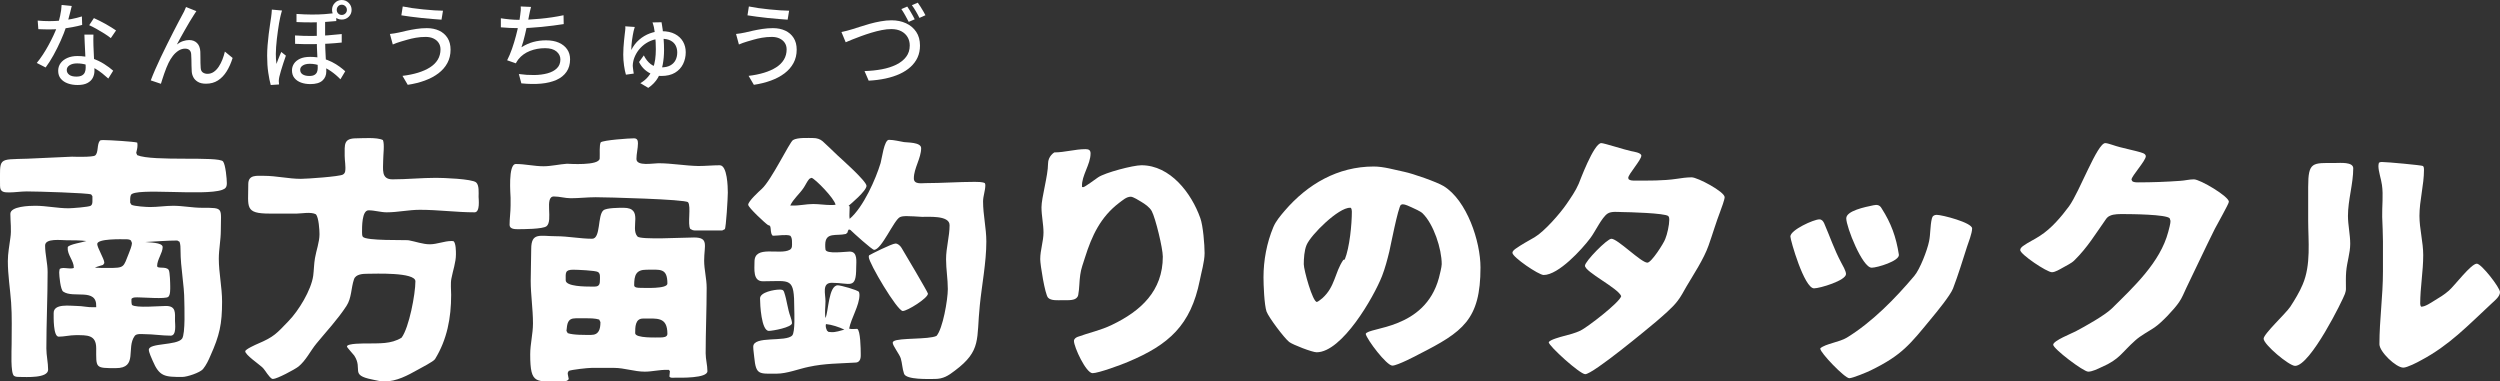
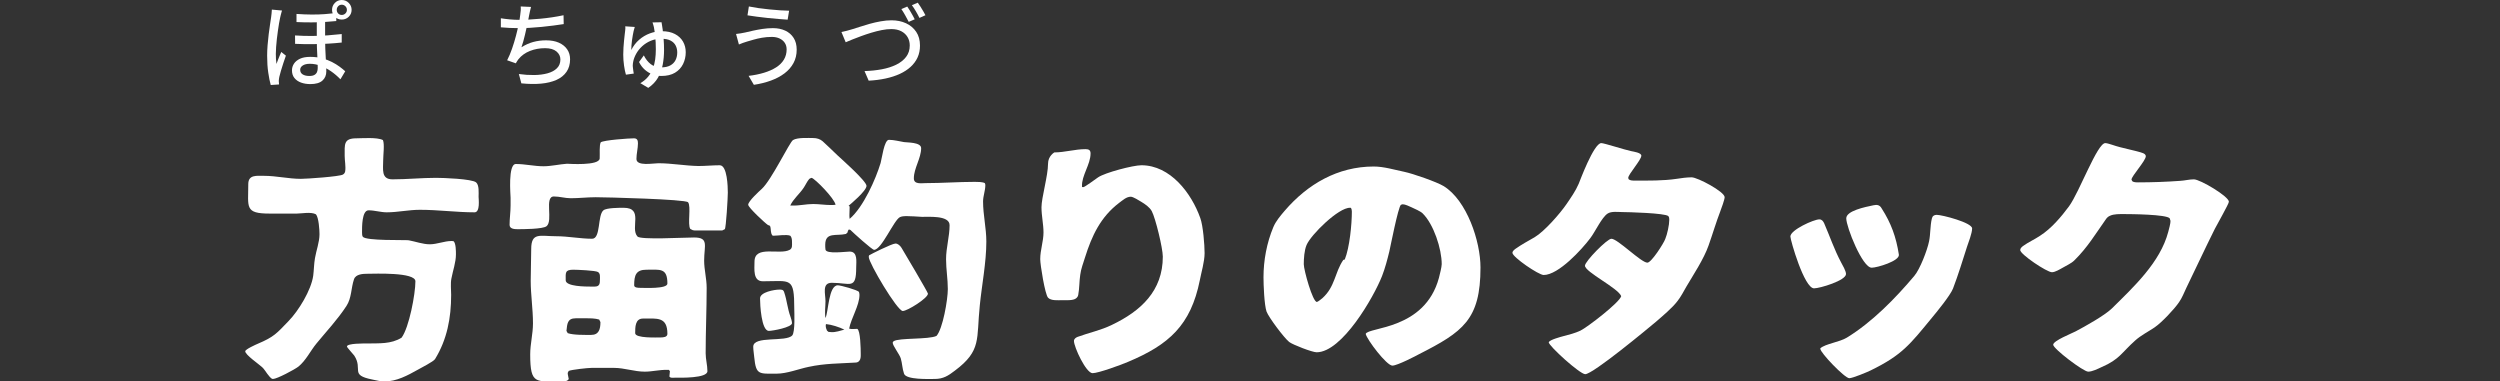
<svg xmlns="http://www.w3.org/2000/svg" id="_レイヤー_1" data-name="レイヤー_1" version="1.1" viewBox="0 0 595.874 90.926">
  <rect x="0" y="0" width="595.874" height="90.926" fill="#333333" stroke="none" />
  <defs>
    <style>
      .st0 {
        fill: #fff;
      }
    </style>
  </defs>
  <g>
-     <path class="st0" d="M17.101,1.431c-.088.366-.202.828-.341,1.386-.139.558-.293,1.144-.462,1.76s-.341,1.21-.517,1.782c-.352,1.056-.792,2.174-1.32,3.354s-1.1,2.329-1.716,3.443c-.616,1.114-1.24,2.09-1.87,2.926l-2.112-1.078c.498-.601.99-1.272,1.474-2.013.484-.74.942-1.511,1.375-2.311.433-.799.825-1.576,1.177-2.332.352-.755.638-1.447.858-2.078.249-.733.477-1.562.682-2.486.205-.924.322-1.789.352-2.596l2.42.242ZM8.983,4.906c.44.044.905.077,1.397.099.491.022.957.033,1.397.033.851,0,1.72-.04,2.607-.121.887-.08,1.768-.205,2.64-.374s1.705-.378,2.497-.627l.066,2.024c-.675.19-1.445.366-2.31.527-.865.162-1.768.294-2.706.396s-1.87.154-2.794.154c-.411,0-.843-.008-1.298-.022s-.902-.029-1.342-.044l-.154-2.046ZM22.271,8.25c-.015.455-.022.888-.022,1.298s.007.836.022,1.276c.014.337.033.773.055,1.309.022.536.047,1.104.077,1.705.029.602.055,1.174.077,1.716.022.543.033.983.033,1.32,0,.616-.136,1.181-.407,1.694-.271.513-.701.924-1.287,1.231-.587.309-1.364.462-2.332.462-.851,0-1.625-.124-2.321-.374-.697-.249-1.254-.623-1.672-1.121-.418-.499-.627-1.13-.627-1.893,0-.689.194-1.298.583-1.826.388-.527.927-.941,1.617-1.242s1.488-.451,2.398-.451c1.261,0,2.42.18,3.476.539s2.005.807,2.849,1.342c.843.535,1.573,1.074,2.189,1.617l-1.166,1.869c-.426-.381-.895-.78-1.408-1.199-.513-.418-1.082-.806-1.705-1.165-.624-.359-1.298-.656-2.024-.892-.726-.234-1.5-.352-2.321-.352-.733,0-1.324.146-1.771.439-.448.294-.671.668-.671,1.122,0,.47.194.851.583,1.145.388.293.957.439,1.705.439.557,0,1.001-.091,1.331-.274.33-.184.561-.437.693-.76.132-.322.198-.682.198-1.078,0-.381-.011-.894-.033-1.539s-.052-1.342-.088-2.09-.073-1.5-.11-2.256c-.037-.755-.062-1.426-.077-2.013h2.156ZM26.407,9.086c-.411-.337-.924-.7-1.54-1.089-.616-.389-1.247-.763-1.892-1.122-.646-.359-1.218-.649-1.716-.869l1.122-1.694c.396.177.843.39,1.342.639.498.25.997.514,1.496.792s.96.554,1.386.825c.425.271.777.502,1.056.692l-1.254,1.826Z" />
-     <path class="st0" d="M46.801,2.662c-.103.146-.212.312-.33.495-.118.184-.242.378-.374.583-.25.382-.543.854-.88,1.419s-.689,1.17-1.056,1.814c-.367.646-.726,1.284-1.078,1.914-.352.631-.66,1.203-.924,1.717.469-.367.957-.635,1.463-.804.506-.168.993-.253,1.463-.253.777,0,1.404.238,1.881.715s.737,1.163.781,2.058c.014.382.022.811.022,1.287s.003.942.011,1.396c.007.455.025.851.055,1.188.029.514.202.876.517,1.089.315.213.678.319,1.089.319.557,0,1.06-.154,1.507-.463.447-.308.843-.722,1.188-1.242.345-.521.638-1.093.88-1.717.242-.623.436-1.25.583-1.881l1.848,1.519c-.381,1.218-.858,2.284-1.43,3.2-.572.917-1.262,1.636-2.068,2.156s-1.76.781-2.86.781c-.792,0-1.434-.146-1.925-.439-.492-.294-.851-.66-1.078-1.101-.228-.44-.356-.895-.385-1.364-.03-.425-.048-.883-.055-1.375-.008-.491-.015-.975-.022-1.451-.008-.477-.026-.892-.055-1.244-.015-.439-.146-.78-.396-1.022s-.602-.363-1.056-.363c-.543,0-1.067.162-1.573.484-.506.323-.961.748-1.364,1.276-.404.527-.745,1.085-1.023,1.672-.161.322-.33.707-.506,1.154-.176.448-.349.91-.517,1.387s-.319.928-.451,1.353c-.132.425-.242.777-.33,1.056l-2.42-.813c.278-.748.623-1.595,1.034-2.541s.865-1.943,1.364-2.992c.499-1.048,1.004-2.086,1.518-3.112.513-1.027,1.004-2.002,1.474-2.927.469-.924.887-1.73,1.254-2.42.366-.688.645-1.21.836-1.562.146-.265.3-.554.462-.869.161-.315.315-.671.462-1.067l2.464.99Z" />
    <path class="st0" d="M67.217,2.508c-.044.132-.095.305-.154.518-.059.212-.114.425-.165.638-.052.213-.092.385-.121.518-.088.366-.176.821-.264,1.363-.088.543-.18,1.141-.275,1.793s-.18,1.312-.253,1.98c-.073.667-.132,1.305-.176,1.914-.044.608-.066,1.147-.066,1.617,0,.396.011.795.033,1.198s.062.804.121,1.199c.103-.293.22-.612.352-.957s.268-.682.407-1.012c.14-.33.268-.627.385-.892l1.1.881c-.191.542-.393,1.133-.605,1.771-.213.638-.404,1.247-.572,1.826s-.297,1.06-.385,1.44c-.03.147-.059.316-.088.506-.029.191-.044.353-.044.484.015.117.025.253.033.407.007.153.018.297.033.429l-1.98.132c-.22-.777-.418-1.763-.594-2.959-.176-1.194-.264-2.533-.264-4.015,0-.821.037-1.676.11-2.562.073-.888.161-1.753.264-2.597.103-.843.209-1.613.319-2.31.11-.697.194-1.266.253-1.705.044-.278.08-.583.11-.913.029-.33.051-.634.066-.913l2.42.22ZM77.491,4.312v5.127c0,.719.015,1.43.044,2.134.029.704.062,1.382.099,2.035.037.652.07,1.265.099,1.837s.044,1.093.044,1.562c0,.925-.312,1.661-.935,2.211s-1.581.825-2.871.825c-.822,0-1.562-.121-2.222-.363s-1.185-.604-1.573-1.089c-.389-.483-.583-1.093-.583-1.825,0-.572.158-1.101.473-1.584.315-.484.792-.877,1.43-1.178.638-.301,1.448-.451,2.431-.451,1.027,0,1.973.114,2.838.342.865.227,1.642.517,2.332.868.689.353,1.301.727,1.837,1.122.535.396.986.763,1.353,1.101l-1.144,1.913c-.689-.718-1.438-1.355-2.244-1.913s-1.636-.993-2.486-1.31c-.851-.314-1.702-.473-2.552-.473-.704,0-1.265.132-1.683.396-.418.264-.627.608-.627,1.033,0,.484.198.852.594,1.101s.924.374,1.584.374c.528,0,.935-.085,1.221-.254.286-.168.487-.392.605-.67.117-.279.176-.602.176-.969,0-.337-.007-.762-.022-1.275s-.041-1.082-.077-1.705-.066-1.258-.088-1.903-.033-1.254-.033-1.826v-5.192h1.98ZM70.319,8.448c1.364.088,2.702.129,4.015.121,1.312-.008,2.57-.055,3.773-.144,1.203-.088,2.317-.19,3.344-.308v2.023c-.939.104-2.021.191-3.245.265-1.225.073-2.505.113-3.839.121-1.335.007-2.677-.019-4.026-.077l-.022-2.002ZM70.671,3.322c1.261.088,2.453.136,3.575.143,1.122.008,2.178-.025,3.168-.099.99-.073,1.903-.161,2.739-.264v1.914c-.821.088-1.727.161-2.717.22-.99.059-2.05.092-3.179.099-1.129.008-2.325-.018-3.586-.077v-1.936ZM79.141,2.354c0-.646.223-1.199.671-1.661.447-.462.993-.693,1.639-.693.66,0,1.217.231,1.672.693.455.462.682,1.016.682,1.661s-.228,1.191-.682,1.639c-.455.447-1.012.671-1.672.671-.646,0-1.192-.224-1.639-.671-.448-.447-.671-.994-.671-1.639ZM80.263,2.354c0,.337.113.623.341.857.227.234.509.352.847.352s.627-.117.869-.352c.242-.234.363-.521.363-.857s-.121-.627-.363-.869c-.242-.242-.532-.363-.869-.363s-.62.121-.847.363c-.228.242-.341.531-.341.869Z" />
-     <path class="st0" d="M104.991,11.748c0-.572-.143-1.078-.429-1.519-.286-.439-.693-.787-1.221-1.045-.528-.256-1.151-.385-1.87-.385-.836,0-1.625.066-2.365.198-.741.132-1.412.286-2.013.462s-1.107.323-1.518.44c-.323.088-.66.198-1.012.329-.352.133-.667.258-.946.375l-.682-2.509c.337-.028.7-.077,1.089-.143.389-.066.751-.136,1.089-.209.542-.132,1.163-.275,1.859-.429.696-.154,1.452-.294,2.266-.418.814-.125,1.646-.188,2.497-.188,1.1,0,2.075.198,2.926.594.85.396,1.518.976,2.002,1.738s.726,1.694.726,2.794c0,1.188-.253,2.252-.759,3.19s-1.217,1.756-2.134,2.453c-.917.696-1.999,1.272-3.245,1.727s-2.604.792-4.07,1.012l-1.254-2.134c1.35-.161,2.578-.41,3.685-.748,1.107-.337,2.064-.763,2.871-1.276.807-.513,1.426-1.129,1.859-1.848s.649-1.54.649-2.464ZM95.993,1.54c.63.132,1.375.261,2.233.385.858.125,1.749.231,2.673.319s1.796.161,2.618.22c.821.059,1.51.088,2.068.088l-.352,2.135c-.616-.045-1.342-.1-2.178-.166-.836-.065-1.705-.146-2.607-.241-.902-.096-1.768-.198-2.596-.309-.829-.109-1.559-.216-2.189-.318l.33-2.112Z" />
    <path class="st0" d="M119.379,4.356c.63.103,1.342.19,2.134.264s1.525.109,2.2.109c.704,0,1.485-.021,2.343-.065.858-.044,1.756-.11,2.695-.198.938-.088,1.881-.201,2.827-.341.946-.14,1.859-.304,2.739-.495l.044,2.112c-.748.117-1.577.234-2.486.352-.91.118-1.841.224-2.794.319-.954.096-1.892.169-2.816.22-.924.052-1.768.077-2.53.077-.792,0-1.555-.018-2.288-.055s-1.422-.084-2.068-.144v-2.155ZM126.573,1.65c-.103.322-.187.659-.253,1.012s-.136.689-.209,1.012c-.059.353-.14.774-.242,1.265-.103.492-.217,1.021-.341,1.584-.125.565-.253,1.134-.385,1.705-.132.572-.271,1.119-.418,1.64-.147.521-.294.986-.44,1.397.938-.587,1.884-1.009,2.838-1.266.953-.256,1.965-.385,3.036-.385,1.188,0,2.203.187,3.047.561.843.374,1.5.898,1.969,1.573s.704,1.467.704,2.376c0,1.174-.283,2.171-.847,2.992s-1.36,1.463-2.387,1.925c-1.027.462-2.248.759-3.663.892-1.416.131-2.989.109-4.719-.066l-.594-2.223c1.247.177,2.46.258,3.641.242,1.18-.014,2.24-.15,3.179-.406.938-.257,1.687-.656,2.244-1.199.557-.543.836-1.246.836-2.112,0-.748-.312-1.382-.935-1.903-.624-.52-1.529-.78-2.717-.78-1.291,0-2.494.22-3.608.659-1.115.44-2.024,1.094-2.728,1.959-.118.161-.228.318-.33.473-.103.154-.206.326-.308.517l-2.068-.726c.425-.821.814-1.738,1.166-2.75s.664-2.035.935-3.069c.271-1.034.495-1.991.671-2.871s.293-1.599.352-2.155c.059-.396.099-.744.121-1.045s.018-.613-.011-.936l2.464.11Z" />
    <path class="st0" d="M151.301,6.424c-.059.162-.11.338-.154.528s-.088.352-.132.484c-.059.264-.121.582-.187.957-.066.373-.129.77-.187,1.188-.059.418-.103.832-.132,1.243s-.044.777-.044,1.1c.484-.968,1.111-1.785,1.881-2.453.77-.667,1.624-1.173,2.563-1.518.938-.345,1.884-.517,2.838-.517,1.232,0,2.273.224,3.124.671.85.447,1.492,1.048,1.925,1.804s.649,1.603.649,2.541c0,1.012-.213,1.951-.638,2.816-.426.865-1.067,1.555-1.925,2.067-.858.514-1.947.771-3.267.771-.704,0-1.394-.125-2.068-.374-.675-.249-1.291-.62-1.848-1.111-.557-.491-1.02-1.104-1.386-1.837l1.144-1.584c.425.865.971,1.559,1.639,2.079.667.521,1.492.78,2.475.78.895,0,1.625-.153,2.189-.461.564-.309.982-.73,1.254-1.266.271-.535.407-1.147.407-1.837,0-.602-.125-1.147-.374-1.639s-.649-.884-1.199-1.177c-.55-.294-1.28-.44-2.189-.44-.954,0-1.815.165-2.585.495-.77.33-1.444.763-2.024,1.298s-1.049,1.126-1.408,1.771c-.36.646-.598,1.276-.715,1.893-.029.146-.055.305-.077.473-.022.169-.033.349-.033.539.015.117.033.294.055.528s.051.473.088.715.069.437.099.583l-1.87.264c-.176-.586-.327-1.312-.451-2.178s-.187-1.738-.187-2.618c0-.542.019-1.097.055-1.661s.081-1.111.132-1.639c.051-.528.103-1.001.154-1.419.051-.418.091-.759.121-1.023.029-.176.044-.355.044-.539,0-.183-.008-.333-.022-.45l2.266.153ZM157.681,5.302c.088.44.176,1.009.264,1.705.088.697.165,1.471.231,2.321.066.851.099,1.724.099,2.618,0,1.203-.106,2.365-.319,3.486-.213,1.123-.591,2.153-1.133,3.092-.542.938-1.312,1.745-2.31,2.42l-1.892-1.122c.762-.44,1.382-.953,1.859-1.54s.851-1.229,1.122-1.925c.271-.696.458-1.431.561-2.2.103-.771.154-1.565.154-2.387,0-1.188-.051-2.236-.154-3.146-.103-.909-.206-1.628-.308-2.156-.044-.205-.096-.396-.154-.572-.059-.176-.118-.358-.176-.55l2.156-.044Z" />
    <path class="st0" d="M187.491,11.748c0-.572-.143-1.078-.429-1.519-.286-.439-.693-.787-1.221-1.045-.528-.256-1.151-.385-1.87-.385-.836,0-1.625.066-2.365.198-.741.132-1.412.286-2.013.462s-1.107.323-1.518.44c-.323.088-.66.198-1.012.329-.352.133-.667.258-.946.375l-.682-2.509c.337-.028.7-.077,1.089-.143.389-.066.751-.136,1.089-.209.542-.132,1.163-.275,1.859-.429.696-.154,1.452-.294,2.266-.418.814-.125,1.646-.188,2.497-.188,1.1,0,2.075.198,2.926.594.85.396,1.518.976,2.002,1.738s.726,1.694.726,2.794c0,1.188-.253,2.252-.759,3.19s-1.217,1.756-2.134,2.453c-.917.696-1.999,1.272-3.245,1.727s-2.604.792-4.07,1.012l-1.254-2.134c1.35-.161,2.578-.41,3.685-.748,1.107-.337,2.064-.763,2.871-1.276.807-.513,1.426-1.129,1.859-1.848s.649-1.54.649-2.464ZM178.493,1.54c.63.132,1.375.261,2.233.385.858.125,1.749.231,2.673.319s1.796.161,2.618.22c.821.059,1.51.088,2.068.088l-.352,2.135c-.616-.045-1.342-.1-2.178-.166-.836-.065-1.705-.146-2.607-.241-.902-.096-1.768-.198-2.596-.309-.829-.109-1.559-.216-2.189-.318l.33-2.112Z" />
    <path class="st0" d="M200.559,7.634c.41-.073.836-.172,1.276-.297.439-.124.865-.245,1.275-.363.455-.132,1.045-.318,1.771-.561.726-.242,1.521-.484,2.387-.727.865-.241,1.752-.443,2.662-.604.909-.161,1.767-.242,2.574-.242,1.275,0,2.423.235,3.442.704,1.02.47,1.83,1.151,2.432,2.046.601.896.901,1.987.901,3.278,0,1.041-.19,1.98-.572,2.816-.381.836-.931,1.584-1.649,2.243-.719.66-1.581,1.222-2.585,1.684-1.005.462-2.134.829-3.388,1.1-1.255.271-2.601.443-4.037.517l-.99-2.287c1.467-.045,2.845-.188,4.136-.43s2.435-.608,3.433-1.1c.997-.491,1.781-1.114,2.354-1.87.572-.755.858-1.653.858-2.695,0-.747-.173-1.415-.518-2.002-.345-.586-.844-1.052-1.496-1.396s-1.448-.517-2.387-.517c-.704,0-1.463.08-2.277.241-.813.162-1.643.371-2.485.627-.844.257-1.654.528-2.431.814-.778.286-1.485.558-2.123.813-.639.257-1.155.474-1.552.649l-1.012-2.442ZM216.245,1.562c.19.265.396.58.616.946.22.367.433.733.638,1.101.206.366.382.696.528.99l-1.43.615c-.235-.454-.514-.971-.836-1.551-.323-.579-.631-1.082-.924-1.507l1.407-.595ZM218.754.638c.19.265.402.58.638.946.234.367.458.733.671,1.101.212.366.385.682.517.945l-1.43.639c-.234-.484-.517-1.009-.847-1.573s-.649-1.053-.957-1.463l1.408-.595Z" />
  </g>
  <g>
-     <path class="st0" d="M31.334,48.808c.66.359,3.6.54,4.44.54,1.86,0,3.66-.3,5.52-.3,2.28,0,4.56.479,6.839.479,5.34,0,4.5-.06,4.5,5.399,0,2.28-.48,4.5-.48,6.721,0,3.419.78,6.779.78,10.259,0,5.34-.6,8.04-2.76,12.84-.48,1.14-1.02,2.28-1.8,3.239-.72.84-3.78,1.86-4.92,1.86-4.2,0-5.46-.06-7.08-3.899-.24-.541-.9-1.98-.9-2.58,0-1.68,6.66-.96,7.919-2.641.84-1.14.54-8.1.54-8.879,0-4.08-.9-7.98-.9-12.119,0-.66,0-1.44-.24-2.101l-.54-.3c-2.52,0-5.1.24-7.62.359.78.121,4.14.061,4.14,1.2,0,1.38-1.32,3-1.32,4.5,0,.78,2.16,0,2.76.96.3.48.36,3.24.36,3.9s.06,2.1-.48,2.52c-.66.54-5.76.12-6.9.12-.54,0-1.5-.12-1.86.36v.719c0,.24.06.48.12.721,1.02.779,6.54.24,8.1.24,2.46,0,2.16,1.68,2.16,3.539,0,.721.42,3.54-1.02,3.54-2.1,0-4.2-.36-6.3-.36-.6,0-1.86-.18-2.28.421-2.1,2.88.84,7.68-4.5,7.68-4.98,0-4.68,0-4.68-4.74,0-3.239-2.16-3.12-4.92-3.12-1.38,0-2.7.36-4.02.36s-1.2-4.68-1.2-5.64c0-2.34,3.96-1.68,5.58-1.68,1.32,0,2.58.359,3.9.3h.66v-.181c.18-4.499-5.46-1.859-7.86-3.539-.66-.42-.96-3.78-.96-4.561,0-.3.06-.539.12-.84.54-.42,1.8-.119,2.46-.119.3,0,.6,0,.9-.121v-.119c0-1.561-1.56-3.061-1.44-4.62v-.24c.36-.659,3.6-1.14,4.44-1.439-1.5-.181-3.18-.181-4.68-.181-1.32,0-5.16-.539-5.16,1.26,0,2.101.6,4.2.6,6.301,0,6.06-.3,12.18-.3,18.238,0,1.681.42,3.36.42,5.04,0,2.101-5.28,1.74-6.78,1.74-.42,0-.96,0-1.32-.24-.9-.54-.6-6.12-.6-7.56,0-3.3.12-6.66-.12-9.959-.24-3.301-.78-6.54-.78-9.84,0-1.86.36-3.66.6-5.52.3-1.92,0-3.84,0-5.76,0-1.801,4.56-1.92,5.94-1.92,2.64,0,5.28.6,7.92.6.78,0,4.8-.3,5.279-.6.48-.301.42-.9.42-1.381v-.899l-.3-.42c-.78-.36-12.779-.72-15.359-.72-1.38,0-2.82.239-4.2.239-1.2,0-2.16-.06-2.16-1.56,0-6.9-.66-6.24,6.54-6.479,3.54-.12,7.08-.36,10.62-.48.06,0,4.979.181,5.52-.3.84-.72.36-2.64,1.14-3.54.24-.12.54-.12.84-.12,1.44,0,7.26.36,8.04.601.06.239.06.479.06.72,0,.6-.18,1.14-.3,1.74l.24.539c3.72,1.561,19.439.181,20.459,1.5.6.78.9,4.2.9,5.16s-.3,1.32-1.14,1.62c-4.32,1.5-20.759-.601-21.719,1.2-.24.479-.18,1.38-.18,1.859l.3.48ZM24.554,63.146c-.54.181-1.56.421-1.92.66,1.02.06,2.1.06,3.12.06,4.02,0,3.6-.119,4.98-3.539.24-.6.72-1.801.72-2.4l-.24-.6c-.3-.3-.9-.3-1.26-.3-1.02,0-6.78-.181-6.78,1.14,0,.84,1.68,3.6,1.68,4.38v.18l-.3.42Z" />
    <path class="st0" d="M64.276,50.907c-6,0-5.1-1.5-5.1-7.02,0-2.28,1.98-1.98,3.72-1.98,3,0,5.879.721,8.819.721,1.38,0,9.24-.54,10.02-1.021.3-.18.48-.42.54-.78.18-1.14-.12-2.52-.12-3.659,0-2.76-.3-4.2,2.82-4.2,1.38,0,4.919-.3,6.299.42.42,1.021.06,3.48.06,4.8,0,2.16-.54,4.56,2.22,4.56,3.479,0,6.899-.359,10.379-.359,1.68,0,8.52.24,9.54,1.08.78.66.6,2.52.6,3.42,0,.54.42,3.72-.96,3.72-4.32,0-8.64-.601-13.02-.601-2.7,0-5.28.601-7.92.601-1.439,0-2.88-.479-4.319-.479-1.62,0-1.56,4.02-1.56,5.219,0,.301,0,.84.18,1.08.72,1.021,10.2.721,10.92.84,1.62.301,3.419.961,5.04.961,1.74,0,3.48-.78,5.16-.78.18,0,.36,0,.54.06.54.54.54,2.34.54,3.12,0,1.92-.72,3.84-1.08,5.76-.24,1.2-.06,2.64-.06,3.899,0,5.46-.96,10.62-3.84,15.3-.36.6-3.359,2.1-4.08,2.52-2.46,1.38-5.1,2.82-8.04,2.82-.96,0-1.92-.3-2.88-.479-5.4-1.08-2.1-2.4-4.26-5.7-.3-.42-1.74-1.92-1.74-2.16,0-.78,4.14-.72,4.8-.72,2.88-.061,5.7.18,8.22-1.38,1.8-2.4,3.3-10.44,3.3-13.439,0-2.22-9.779-1.8-11.339-1.8-1.14,0-2.88.06-3.3,1.319-.72,2.101-.54,4.44-1.8,6.36-2.16,3.3-4.68,5.939-7.14,8.939-1.44,1.74-2.52,4.08-4.32,5.52-.84.66-5.1,2.939-6.06,2.939-.48,0-1.02-.84-1.32-1.199-.42-.54-.78-1.2-1.26-1.62-.78-.72-4.02-2.94-4.02-3.78,0-.479,2.58-1.619,3-1.8,3.84-1.62,4.5-2.46,7.32-5.399,2.4-2.46,5.4-7.38,5.88-10.8.18-1.38.18-2.819.42-4.2.3-1.799,1.08-3.84,1.08-5.699,0-1.02-.18-3.96-.84-4.74-1.14-.66-3.48-.18-4.62-.18h-6.419Z" />
    <path class="st0" d="M121.696,47.128c0-.66-.66-8.04,1.26-8.04,2.22,0,4.38.54,6.6.54,1.8,0,3.78-.48,5.58-.6.36,0,7.68.539,7.8-1.261.06-1.14-.12-3.06.24-3.84.66-.54,6.78-.96,7.92-.96.78,0,.96.48.96,1.2,0,1.2-.36,2.46-.36,3.72,0,1.8,3.959,1.02,5.22,1.02,3.18,0,6.359.601,9.54.66,1.74,0,3.42-.18,5.1-.18,1.8,0,1.92,5.16,1.92,6.54,0,1.2-.42,8.399-.72,8.699l-.6.3h-6.6l-.42-.06-.6-.3c-.72-1.021.24-5.4-.54-6.359-.6-.721-19.679-1.201-22.019-1.201-1.98,0-3.96.24-5.94.24-1.38,0-2.64-.42-4.02-.42-2.34,0-.12,5.76-1.74,7.08-.84.72-5.7.72-6.959.72-.66,0-1.86-.06-1.86-1.02,0-1.56.24-3.06.24-4.62v-1.859ZM135.315,88.886c0,.48.18.96.24,1.439-.18.42-.66.541-1.08.541-6.72,0-8.1,1.079-8.1-6.42,0-2.46.66-4.86.66-7.38,0-3.42-.54-6.78-.54-10.14,0-2.52.12-5.04.12-7.56,0-4.08,2.1-3.06,5.939-3.06,2.88,0,5.76.6,8.58.6,2.1,0,1.26-5.64,2.7-6.779.72-.601,3.78-.601,4.8-.601,4.86,0,1.5,4.8,3.3,6.84.72.84,10.919.239,13.5.239,3.6,0,2.4,1.92,2.4,5.521,0,2.159.6,4.26.6,6.479,0,5.22-.24,10.38-.24,15.6,0,1.439.42,2.82.42,4.26,0,1.74-6.479,1.56-7.859,1.56-.36,0-1.02.12-1.2-.3,0-.42.12-.84.12-1.26l-.24-.3h-.48c-1.74-.061-3.479.42-5.28.42-2.46,0-4.859-.9-7.319-.9h-5.34c-.96,0-4.74.42-5.46.72l-.24.48ZM141.735,68.307c1.2,0,1.26-.72,1.26-1.74,0-.6.12-1.38-.48-1.739-.6-.36-4.98-.541-5.88-.541-2.04,0-1.8.78-1.8,2.521,0,1.5,4.8,1.5,6,1.5h.9ZM135.315,79.406c1.38.479,4.08.42,5.58.42,1.86,0,2.22-1.38,2.22-3.06l-.3-.601c-.96-.3-2.16-.3-3.18-.3h-2.4c-1.98,0-2.04,1.26-2.22,3l.3.54ZM151.155,68.007c0,.6,1.02.6,1.44.6.96,0,6.479.3,6.479-1.02,0-3.78-1.74-3.301-4.98-3.301-2.52,0-2.939,1.32-2.939,3.721ZM159.074,79.586c0-4.14-2.46-3.659-5.82-3.659-1.86,0-1.86,2.039-1.86,3.479,0,1.26,5.22,1.02,6.12,1.02.54,0,1.56-.06,1.56-.84Z" />
    <path class="st0" d="M202.514,49.228c0,.66-.06,1.38-.06,2.04,0,.3,0,.6.06.899,3.301-2.819,6.24-9.539,7.38-13.319.3-1.02.841-5.52,1.979-5.52,1.201,0,2.461.36,3.601.54.72.12,4.079,0,4.079,1.439,0,2.4-1.739,4.8-1.739,7.2,0,1.5,1.8,1.14,2.819,1.14,3.9,0,7.801-.3,11.699-.3.66,0,1.861,0,2.4.3.061.12.12.3.12.48,0,1.319-.54,2.58-.54,3.899,0,3.18.78,6.36.78,9.54,0,4.979-1.08,10.379-1.56,15.239-.84,8.04.479,10.739-5.94,15.539-1.56,1.2-2.76,1.979-4.8,1.979-1.32,0-6.84.24-7.319-1.26-.421-1.199-.421-2.459-.78-3.66-.3-.959-1.92-2.999-1.92-3.719,0-.121.12-.301.24-.36,1.26-.84,8.34-.36,10.199-1.26,1.5-1.681,2.7-8.64,2.7-11.16,0-2.399-.42-4.739-.42-7.14,0-2.699.84-5.399.84-8.1,0-2.46-5.34-1.92-6.6-1.979-1.261-.061-2.521-.181-3.78-.181-.479,0-1.02.061-1.439.24-1.439.66-4.38,7.8-6.18,7.8-.48,0-4.98-4.08-5.641-4.739l-.359-.121c-.18.181-.3.48-.359.78l-.361.3c-2.279.541-4.919-.539-4.919,2.58,0,.36,0,.78.06,1.141.18,1.14,4.801.479,5.76.479,1.98,0,1.561,2.399,1.561,3.78,0,5.399-1.381,3.66-5.82,3.66-2.4,0-1.5,2.639-1.5,4.379,0,1.32-.24,2.76,0,4.02.721-1.499.721-7.799,2.939-7.799.721,0,4.561,1.08,5.041,1.56.06.24.119.479.119.72,0,2.521-1.979,5.52-2.459,8.04.479.18,1.439.06,1.92.06.779.301.84,4.92.84,5.82,0,.6.06,1.26-.301,1.74-.24.359-.6.479-1.02.479-3.9.24-7.199.181-11.1,1.021-2.34.479-5.16,1.619-7.62,1.619-4.2,0-4.92.36-5.34-3.899-.06-.84-.24-1.681-.24-2.521,0-2.699,7.8-1.02,9.3-2.699.72-.84.48-5.64.48-6.3,0-7.739-.84-6.6-7.5-6.6-2.4,0-1.98-2.94-1.98-4.681,0-4.02,6-1.499,8.399-2.819.66-.36.54-1.08.54-1.739,0-.541,0-1.201-.42-1.621-.9-.359-2.94,0-3.96,0-.12,0-.18,0-.3-.06-.48-.66-.3-1.38-.48-2.1l-.24-.3-.3-.061c-.66-.42-4.74-4.199-4.74-4.859,0-.84,2.58-3.18,3.24-3.78,2.34-2.159,6.6-11.1,7.44-11.64,1.08-.66,3.78-.479,4.86-.479.78,0,1.62.239,2.219.78,1.201,1.08,2.34,2.22,3.48,3.299.96.9,6.959,6.18,6.959,7.32,0,1.2-3.899,4.439-4.26,4.74l.24.18ZM183.256,78.866c-1.8,0-2.1-6.3-2.1-7.74,0-1.5,3.42-2.1,4.62-2.1.18,0,.479,0,.66.061.24.06.42.359.48.6.66,1.92.78,3.9,1.5,5.82.12.299.36,1.14.36,1.5,0,1.02-4.62,1.859-5.52,1.859ZM188.895,48.987c1.62.061,3.24-.359,4.92-.359,1.38,0,2.82.239,4.199.239.36,0,.78,0,1.141-.06-.24-1.5-4.86-6.18-5.7-6.42-.18.061-.42.12-.6.3-.48.54-.9,1.5-1.32,2.101-.96,1.439-2.46,2.64-3.18,4.199h.54ZM198.195,79.166c.899.06,2.22-.36,3.06-.6-1.199-.601-3.06-1.2-4.38-1.32-.06.12-.06.3-.06.42,0,.36.119.78.3,1.14l.36.301.72.06ZM207.135,60.867c.239-.181,5.46-2.82,6.3-2.82.6,0,1.141.54,1.439,1.021.66,1.08,6.301,10.619,6.301,10.919,0,1.08-4.92,4.14-6,4.14-1.32,0-8.1-11.459-8.1-12.839,0-.181,0-.3.06-.42Z" />
    <path class="st0" d="M251.296,36.328c2.459,0,4.979-.78,7.439-.78.779,0,1.199.24,1.199,1.02,0,2.641-2.16,5.28-2.039,7.86v.12c.119.06.24.06.3.06.36,0,2.999-1.979,3.54-2.34,1.68-1.14,8.34-2.88,10.319-2.88,6.899,0,11.939,6.66,14.04,12.6.659,1.8,1.02,6.359,1.02,8.34,0,2.039-.78,4.56-1.141,6.479-2.16,10.739-7.379,15.359-17.1,19.439-1.5.659-7.079,2.7-8.459,2.7-1.561,0-4.439-6.24-4.439-7.68,0-.48.42-.78.84-.961,2.76-1.02,5.52-1.56,8.219-2.879,6.9-3.301,12.12-8.1,12.12-16.26,0-1.98-1.739-9.18-2.64-10.859-.54-.96-1.62-1.68-2.52-2.221-.48-.3-1.92-1.199-2.461-1.199-1.08,0-1.92.84-2.76,1.439-4.439,3.36-6.539,7.859-8.159,13.02-.42,1.38-.96,2.7-1.14,4.141-.24,1.56-.18,3.239-.48,4.799-.061.36-.24.601-.54.84-.72.541-2.34.42-3.239.42-1.021,0-2.7.181-3.42-.6-.721-.779-1.86-7.8-1.86-9.18,0-2.16.78-4.26.78-6.359,0-1.98-.48-3.96-.48-6,0-2.279,1.561-7.56,1.561-10.379,0-1.86,1.5-2.7,1.5-2.7Z" />
    <path class="st0" d="M342.973,66.206c.181-.719.66-2.579.66-3.239,0-3.66-1.92-9.54-4.56-12.12-.479-.479-1.979-1.14-2.64-1.439-.54-.24-1.5-.72-2.1-.72-.121,0-.301.12-.42.12-.66.479-2.58,10.379-2.76,11.1-.48,1.979-1.021,4.02-1.74,5.879-1.98,5.04-9.54,18.18-15.6,18.18-1.02,0-5.699-1.8-6.54-2.46-1.2-.96-4.86-5.819-5.399-7.26-.54-1.62-.721-6.3-.721-8.159,0-4.02.781-8.22,2.34-11.939.601-1.44,1.681-2.7,2.701-3.9,5.459-6.359,12.658-10.56,21.238-10.56,2.4,0,4.92.78,7.26,1.261,2.04.42,7.74,2.399,9.42,3.42,5.52,3.419,8.76,13.139,8.76,19.379,0,12.479-4.2,15.359-14.699,20.699-.42.24-5.1,2.699-6.301,2.699-1.379,0-6.059-6.18-6.359-7.56.6-1.68,14.1-.899,17.459-13.38ZM321.795,49.527c-2.7-.12-9.359,6.42-10.38,8.88-.539,1.26-.66,3.24-.66,4.56,0,1.38,2.101,8.999,3.121,8.999.239,0,1.079-.719,1.319-.899,3.06-2.76,2.88-6,4.979-9.12.12,0,.24-.06.36-.119,1.14-2.82,1.68-8.34,1.68-11.4,0-.299-.06-.659-.239-.899h-.181Z" />
    <path class="st0" d="M410.053,50.308c-1.02,2.64-1.859,5.52-2.82,8.219-1.139,3.24-3.659,7.021-5.279,9.78-.66,1.14-1.26,2.34-2.1,3.42-1.26,1.68-3.66,3.659-5.1,4.92-1.86,1.56-15.061,12.539-16.92,12.539-1.26,0-8.699-6.72-8.699-7.62.3-.6,2.82-1.26,3.479-1.439,1.38-.359,2.819-.72,4.08-1.32,1.62-.779,9.359-6.719,9.72-8.219-.721-1.92-8.641-5.76-8.641-7.26,0-1.021,5.281-6.42,6.301-6.42,1.5,0,7.08,5.699,8.58,5.699.959,0,3.898-4.619,4.26-5.64.479-1.14.959-3.359.959-4.56,0-.3,0-.66-.24-.9-.719-.72-9.719-.959-10.979-.959-.961,0-2.58-.24-3.48.359-1.439.96-2.939,4.32-4.14,5.88-1.979,2.64-7.56,8.76-11.1,8.76-1.2,0-7.44-4.26-7.44-5.28,0-.42.421-.72.721-.96,1.439-1.02,3-1.859,4.561-2.76,2.34-1.38,6.059-5.64,7.619-7.919,1.02-1.5,2.16-3.12,2.88-4.801.239-.539,3.6-9.719,5.399-9.719.66,0,5.641,1.619,7.141,1.92.539.119,2.398.359,2.398,1.08,0,1.02-3.119,4.439-3.119,5.279,0,.12.061.24.12.359.36.301.96.301,1.44.301,3.239,0,6.779.06,9.959-.42,1.141-.18,2.46-.36,3.6-.36,1.381,0,7.859,3.42,7.859,4.739,0,.541-.779,2.7-1.02,3.301Z" />
    <path class="st0" d="M433.635,52.287c.6,0,.899.42,1.14.9,1.38,3.18,2.399,6.239,4.02,9.3.36.659,1.2,2.1,1.2,2.819,0,1.56-6.24,3.42-7.619,3.42-2.34,0-5.641-11.52-5.641-12.359,0-1.56,5.58-4.08,6.9-4.08ZM433.876,83.006c1.26-1.08,4.499-1.44,6.299-2.52,6-3.66,11.58-9.36,16.08-14.7,1.379-1.619,3.119-6.18,3.539-8.279.36-1.74.24-3.66.66-5.399.12-.601.54-.9,1.141-.9,1.319,0,8.459,1.86,8.459,3.24,0,1.14-.9,3.42-1.199,4.319-1.08,3.36-2.101,6.721-3.36,10.02-.66,1.681-4.08,5.82-4.979,6.9-5.28,6.42-7.141,8.939-14.64,12.6-.841.42-4.319,1.859-5.101,1.859-1.08,0-6.959-6.119-6.898-7.02v-.12ZM452.594,60.687c.24,1.5-5.16,3.12-6.48,3.12-2.219,0-6.059-9.72-6.059-11.759,0-1.801,4.439-2.7,6.479-3.121.66-.119,1.44-.239,1.98.78,2.221,3.48,3.42,6.72,4.08,10.979Z" />
    <path class="st0" d="M508.215,43.167c.3.301,1.021.301,1.38.301,3.3,0,6.72-.12,10.02-.36,1.141-.06,2.16-.36,3.3-.36,1.5,0,8.34,4.08,8.34,5.34,0,.48-2.88,5.521-3.36,6.48-2.34,4.68-4.5,9.359-6.779,14.039-.54,1.141-1.02,2.4-1.74,3.42-1.14,1.68-4.14,4.859-5.819,6-1.5,1.02-3.3,1.92-4.62,3.119-3.3,2.94-3.72,4.5-8.039,6.36-.9.42-2.221,1.08-3.18,1.08-1.141,0-8.34-5.46-8.34-6.42s4.439-2.7,5.34-3.18c2.279-1.2,6.898-3.78,8.639-5.46,5.221-5.16,11.52-10.979,13.439-18.239.121-.42.601-2.22.541-2.64l-.181-.6c-.72-.961-9.419-1.021-10.8-1.021-1.08,0-2.52-.06-3.479.42-.42.18-.72.479-.96.84-2.46,3.479-4.38,6.72-7.5,9.78-.72.72-1.859,1.199-2.76,1.739-.66.36-1.8,1.08-2.58,1.08-1.199,0-7.56-4.26-7.56-5.28,0-.42.36-.72.66-.959,1.319-.961,2.76-1.561,4.079-2.461,2.641-1.68,5.041-4.499,6.9-7.02,2.52-3.479,6.72-15.059,8.64-15.059.42,0,1.261.3,1.681.42,2.399.84,5.039,1.199,7.318,1.979.301.12.66.36.66.72,0,1.08-3.359,4.68-3.42,5.58l.181.359Z" />
-     <path class="st0" d="M550.155,44.548c0-6.061,1.02-5.7,6.48-5.7,1.139,0,4.26-.3,4.26,1.26,0,3.72-1.26,7.56-1.26,11.34,0,2.22.539,4.44.539,6.659s-.779,4.381-.959,6.601c-.121,1.38-.061,2.819-.061,4.199,0,.36-.12.78-.24,1.14-.48,1.381-8.22,17.16-11.879,17.16-1.44,0-7.5-5.1-7.5-6.48,0-1.14,5.279-5.999,6.359-7.619,1.02-1.561,2.221-3.54,2.939-5.279,2.041-4.74,1.32-10.38,1.32-15.359v-7.92ZM567.974,57.447c0-1.92-.12-3.84-.18-5.76-.06-2.46.3-5.16-.06-7.62-.181-1.38-.84-3.18-.84-4.5,0-.24.059-.539.119-.779.18-.12.42-.18.66-.18,1.32,0,9.66.779,9.84.959.24.24.24.601.24.9,0,3.66-1.08,7.319-1.08,10.979,0,3.12.899,6.239.899,9.359,0,3.9-.72,7.74-.72,11.58,0,.239.061.54.24.72.959,0,2.34-.96,3.119-1.439,1.2-.721,2.4-1.44,3.48-2.4,1.38-1.2,5.279-6.42,6.66-6.42,1.079,0,5.52,5.7,5.52,6.779,0,1.021-1.2,1.98-1.92,2.641-5.881,5.459-10.141,10.02-16.92,13.619-.84.48-3.3,1.74-4.199,1.74-1.74,0-5.7-3.78-5.7-5.58,0-5.76.84-11.459.84-17.279v-7.319Z" />
  </g>
</svg>